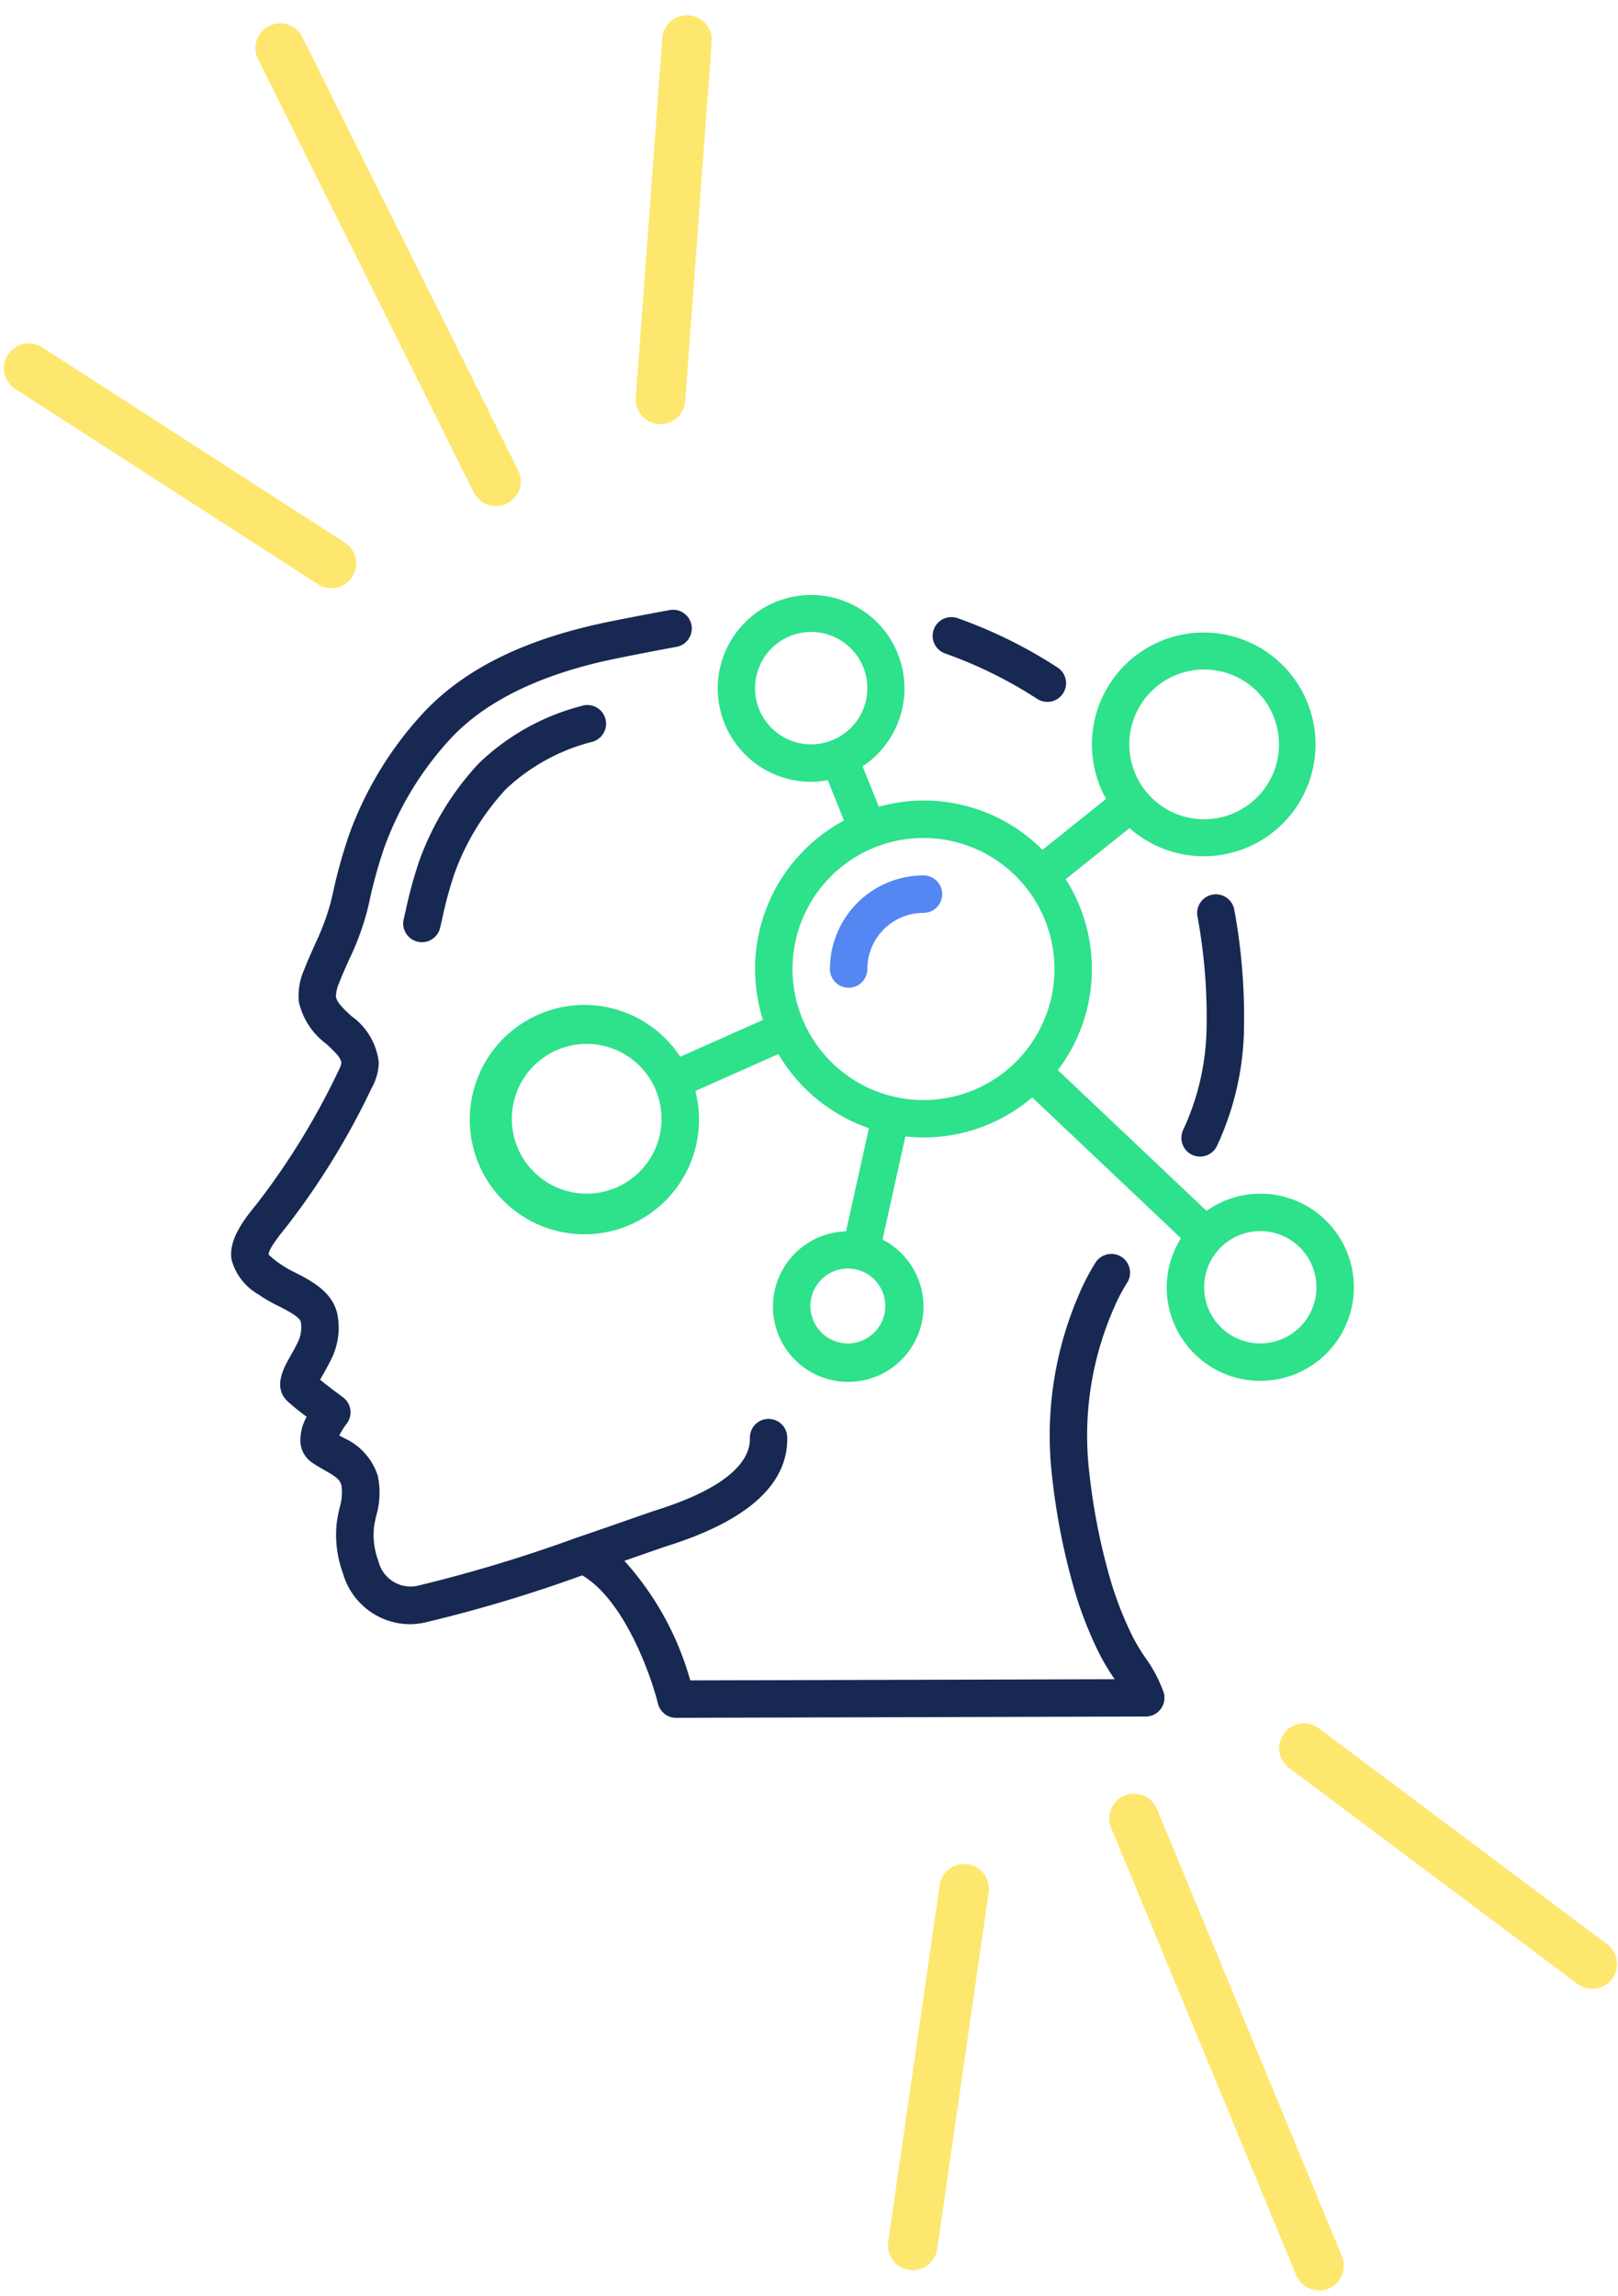
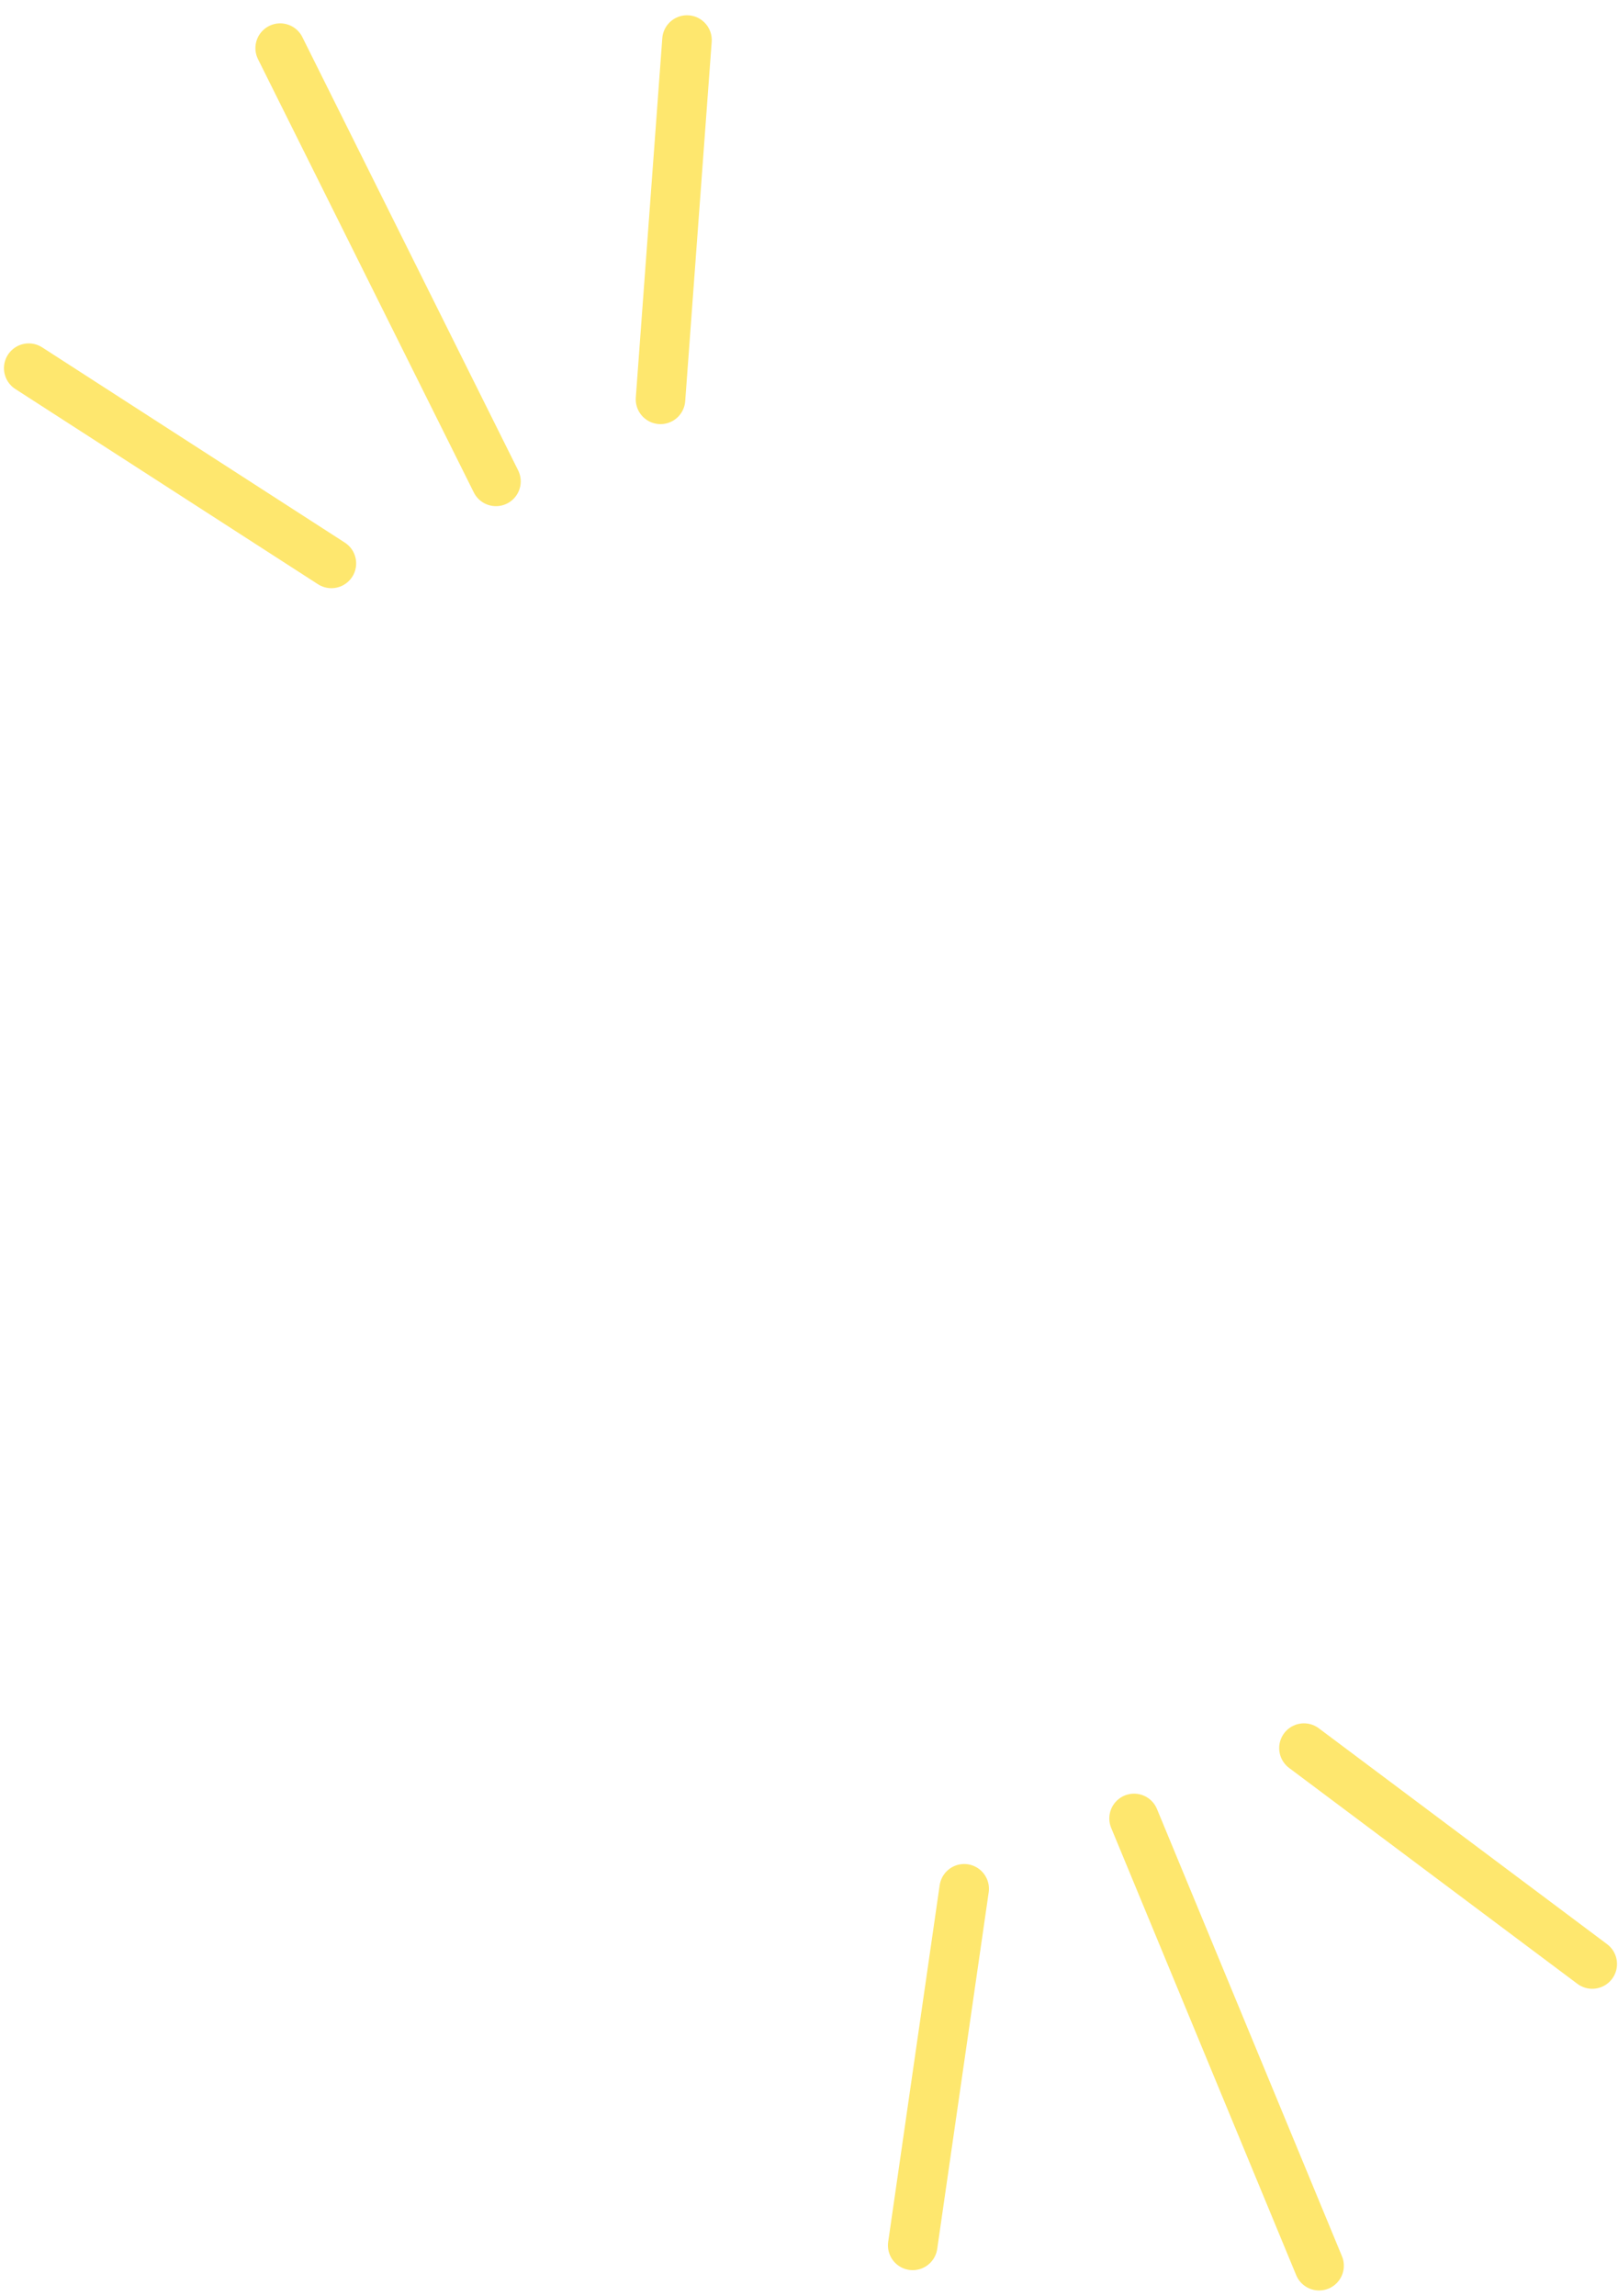
<svg xmlns="http://www.w3.org/2000/svg" width="98" height="139" fill="none">
  <path d="M16.97 2.914l13.07 26.23M40.006 24.177L41.61 2.424M20.072 34.11L1.74 22.29M79.895 137.169l-11.206-27.078M58.399 114.35l-3.118 21.588M78.978 105.833l17.462 13.071" stroke="#FEE76E" stroke-width="3" stroke-linecap="round" />
  <g clip-path="url(#clip0)">
    <path d="M72.207 69.915a1.134 1.134 0 001.507-.548 17.427 17.427 0 001.635-7.227 35.928 35.928 0 00-.598-7.108 1.134 1.134 0 00-2.227.424c.407 2.192.594 4.42.558 6.65-.015 2.18-.5 4.331-1.422 6.307a1.133 1.133 0 00.547 1.502zM15.669 78.376c.373.26.766.487 1.176.68.49.251 1.312.67 1.37.964a1.97 1.97 0 01-.134 1.148c-.17.363-.346.674-.499.943-.415.733-1.11 1.962-.062 2.817.245.227.667.555 1.053.85a2.856 2.856 0 00-.369 1.636c.06.448.304.852.672 1.115.252.177.52.33.785.482.67.38.932.558 1.02.914.063.456.024.92-.114 1.36-.067.303-.131.606-.17.907a6.745 6.745 0 00.373 3.053 4.245 4.245 0 004.01 3.088c.312 0 .624-.034.93-.098a86.002 86.002 0 009.554-2.86c2.554 1.499 4.166 6.055 4.587 7.765.126.505.58.86 1.1.86l28.447-.079a1.134 1.134 0 001.079-1.474 8.769 8.769 0 00-1.148-2.153 10.57 10.57 0 01-.733-1.226 21.355 21.355 0 01-1.28-3.226 38.014 38.014 0 01-1.34-6.704 19.18 19.18 0 011.497-9.958c.225-.531.494-1.043.802-1.531a1.135 1.135 0 10-1.927-1.201 13.4 13.4 0 00-.96 1.836 21.464 21.464 0 00-1.662 11.129c.262 2.407.74 4.786 1.428 7.107a23.73 23.73 0 001.406 3.547c.259.514.552 1.009.879 1.482l.076.113-25.707.071a18.056 18.056 0 00-3.99-7.237l1.02-.357c.76-.265 1.333-.465 1.626-.559 4.855-1.535 7.283-3.747 7.217-6.573a1.133 1.133 0 00-1.133-1.106h-.02a1.133 1.133 0 00-1.107 1.16c.028 1.165-.928 2.866-5.64 4.357-.306.098-.898.305-1.683.579-.842.295-1.913.669-3.094 1.07h-.008a88.203 88.203 0 01-9.747 2.947 2.005 2.005 0 01-2.332-1.511 4.506 4.506 0 01-.267-2.022c.03-.238.084-.474.136-.71.231-.784.265-1.613.099-2.412a3.76 3.76 0 00-2.099-2.32l-.235-.133c.123-.247.269-.482.437-.7a1.133 1.133 0 00-.217-1.614c-.272-.2-.913-.68-1.382-1.059.054-.098.113-.207.17-.306.178-.312.38-.674.579-1.094.358-.794.464-1.68.302-2.536-.272-1.382-1.597-2.06-2.562-2.554a6.554 6.554 0 01-.935-.543 4.914 4.914 0 01-.676-.55c0-.172.185-.59 1.049-1.64a45.746 45.746 0 005.19-8.427c.266-.469.416-.994.437-1.531a3.967 3.967 0 00-1.656-2.834c-.453-.42-.89-.817-.94-1.186a2.04 2.04 0 01.176-.776c.185-.486.398-.962.612-1.439.465-.958.836-1.959 1.108-2.988l.114-.483c.24-1.133.547-2.25.924-3.346a19.434 19.434 0 014.066-6.642c2.168-2.294 5.58-3.917 10.157-4.827 1.17-.237 2.342-.462 3.526-.68a1.133 1.133 0 00-.406-2.226c-1.195.216-2.384.443-3.566.68-5.11 1.02-8.824 2.812-11.359 5.49-2 2.14-3.546 4.663-4.546 7.416a30.751 30.751 0 00-1.004 3.622l-.113.479a14.792 14.792 0 01-.97 2.581c-.226.517-.462 1.034-.665 1.569a3.785 3.785 0 00-.299 1.895 4.331 4.331 0 001.652 2.534c.554.508.918.866.922 1.177a1.86 1.86 0 01-.193.492 43.84 43.84 0 01-4.958 8.06c-.822 1-1.683 2.165-1.502 3.333.24.9.834 1.666 1.646 2.123zM57.996 37.423a1.133 1.133 0 10-.746 2.141 26.464 26.464 0 015.577 2.752 1.133 1.133 0 001.22-1.91 28.72 28.72 0 00-6.051-2.983z" fill="#172952" />
    <path d="M26.657 56.173l.113-.492c.199-.947.452-1.882.758-2.8a14.972 14.972 0 013.11-5.1 11.87 11.87 0 015.224-2.868 1.134 1.134 0 10-.66-2.168 14.035 14.035 0 00-6.212 3.48 17.213 17.213 0 00-3.587 5.868 26.905 26.905 0 00-.838 3.067l-.114.491a1.133 1.133 0 102.207.518l-.001.005z" fill="#172952" />
    <path d="M55.934 53a5.673 5.673 0 00-5.666 5.667 1.133 1.133 0 002.266 0 3.4 3.4 0 013.4-3.4 1.133 1.133 0 100-2.267z" fill="#5487F2" />
    <path d="M76.334 72.267a5.626 5.626 0 00-3.254 1.041l-9.006-8.521a10.12 10.12 0 00.473-11.56l3.867-3.094a6.772 6.772 0 10-1.42-1.767L63.14 51.45a10.12 10.12 0 00-9.911-2.607l-.984-2.448a5.655 5.655 0 10-3.11.937 5.733 5.733 0 001.002-.1l.983 2.445a10.19 10.19 0 00-4.908 12.071l-5.011 2.228a6.942 6.942 0 10.917 2.073l5.03-2.235a10.242 10.242 0 005.481 4.49l-1.387 6.244a4.558 4.558 0 102.211.499l1.384-6.243a10.147 10.147 0 007.684-2.364l9.009 8.523a5.61 5.61 0 00-.863 2.97 5.667 5.667 0 105.667-5.667zm-30.6-30.6a3.4 3.4 0 114.66 3.151h-.006a3.371 3.371 0 01-1.254.249 3.4 3.4 0 01-3.4-3.4zm-10.2 30.6a4.533 4.533 0 110-9.067 4.533 4.533 0 010 9.067zm15.867 9.066a2.267 2.267 0 110-4.533 2.267 2.267 0 010 4.533zm21.533-40.8a4.533 4.533 0 110 9.067 4.533 4.533 0 010-9.067zM48.001 58.667a7.933 7.933 0 117.933 7.933 7.942 7.942 0 01-7.933-7.933zm28.333 22.666a3.4 3.4 0 110-6.8 3.4 3.4 0 010 6.8z" fill="#2EE18B" />
  </g>
  <defs>
    <clipPath id="clip0">
-       <path fill="#fff" transform="translate(14 36)" d="M0 0h68v68H0z" />
-     </clipPath>
+       </clipPath>
  </defs>
</svg>